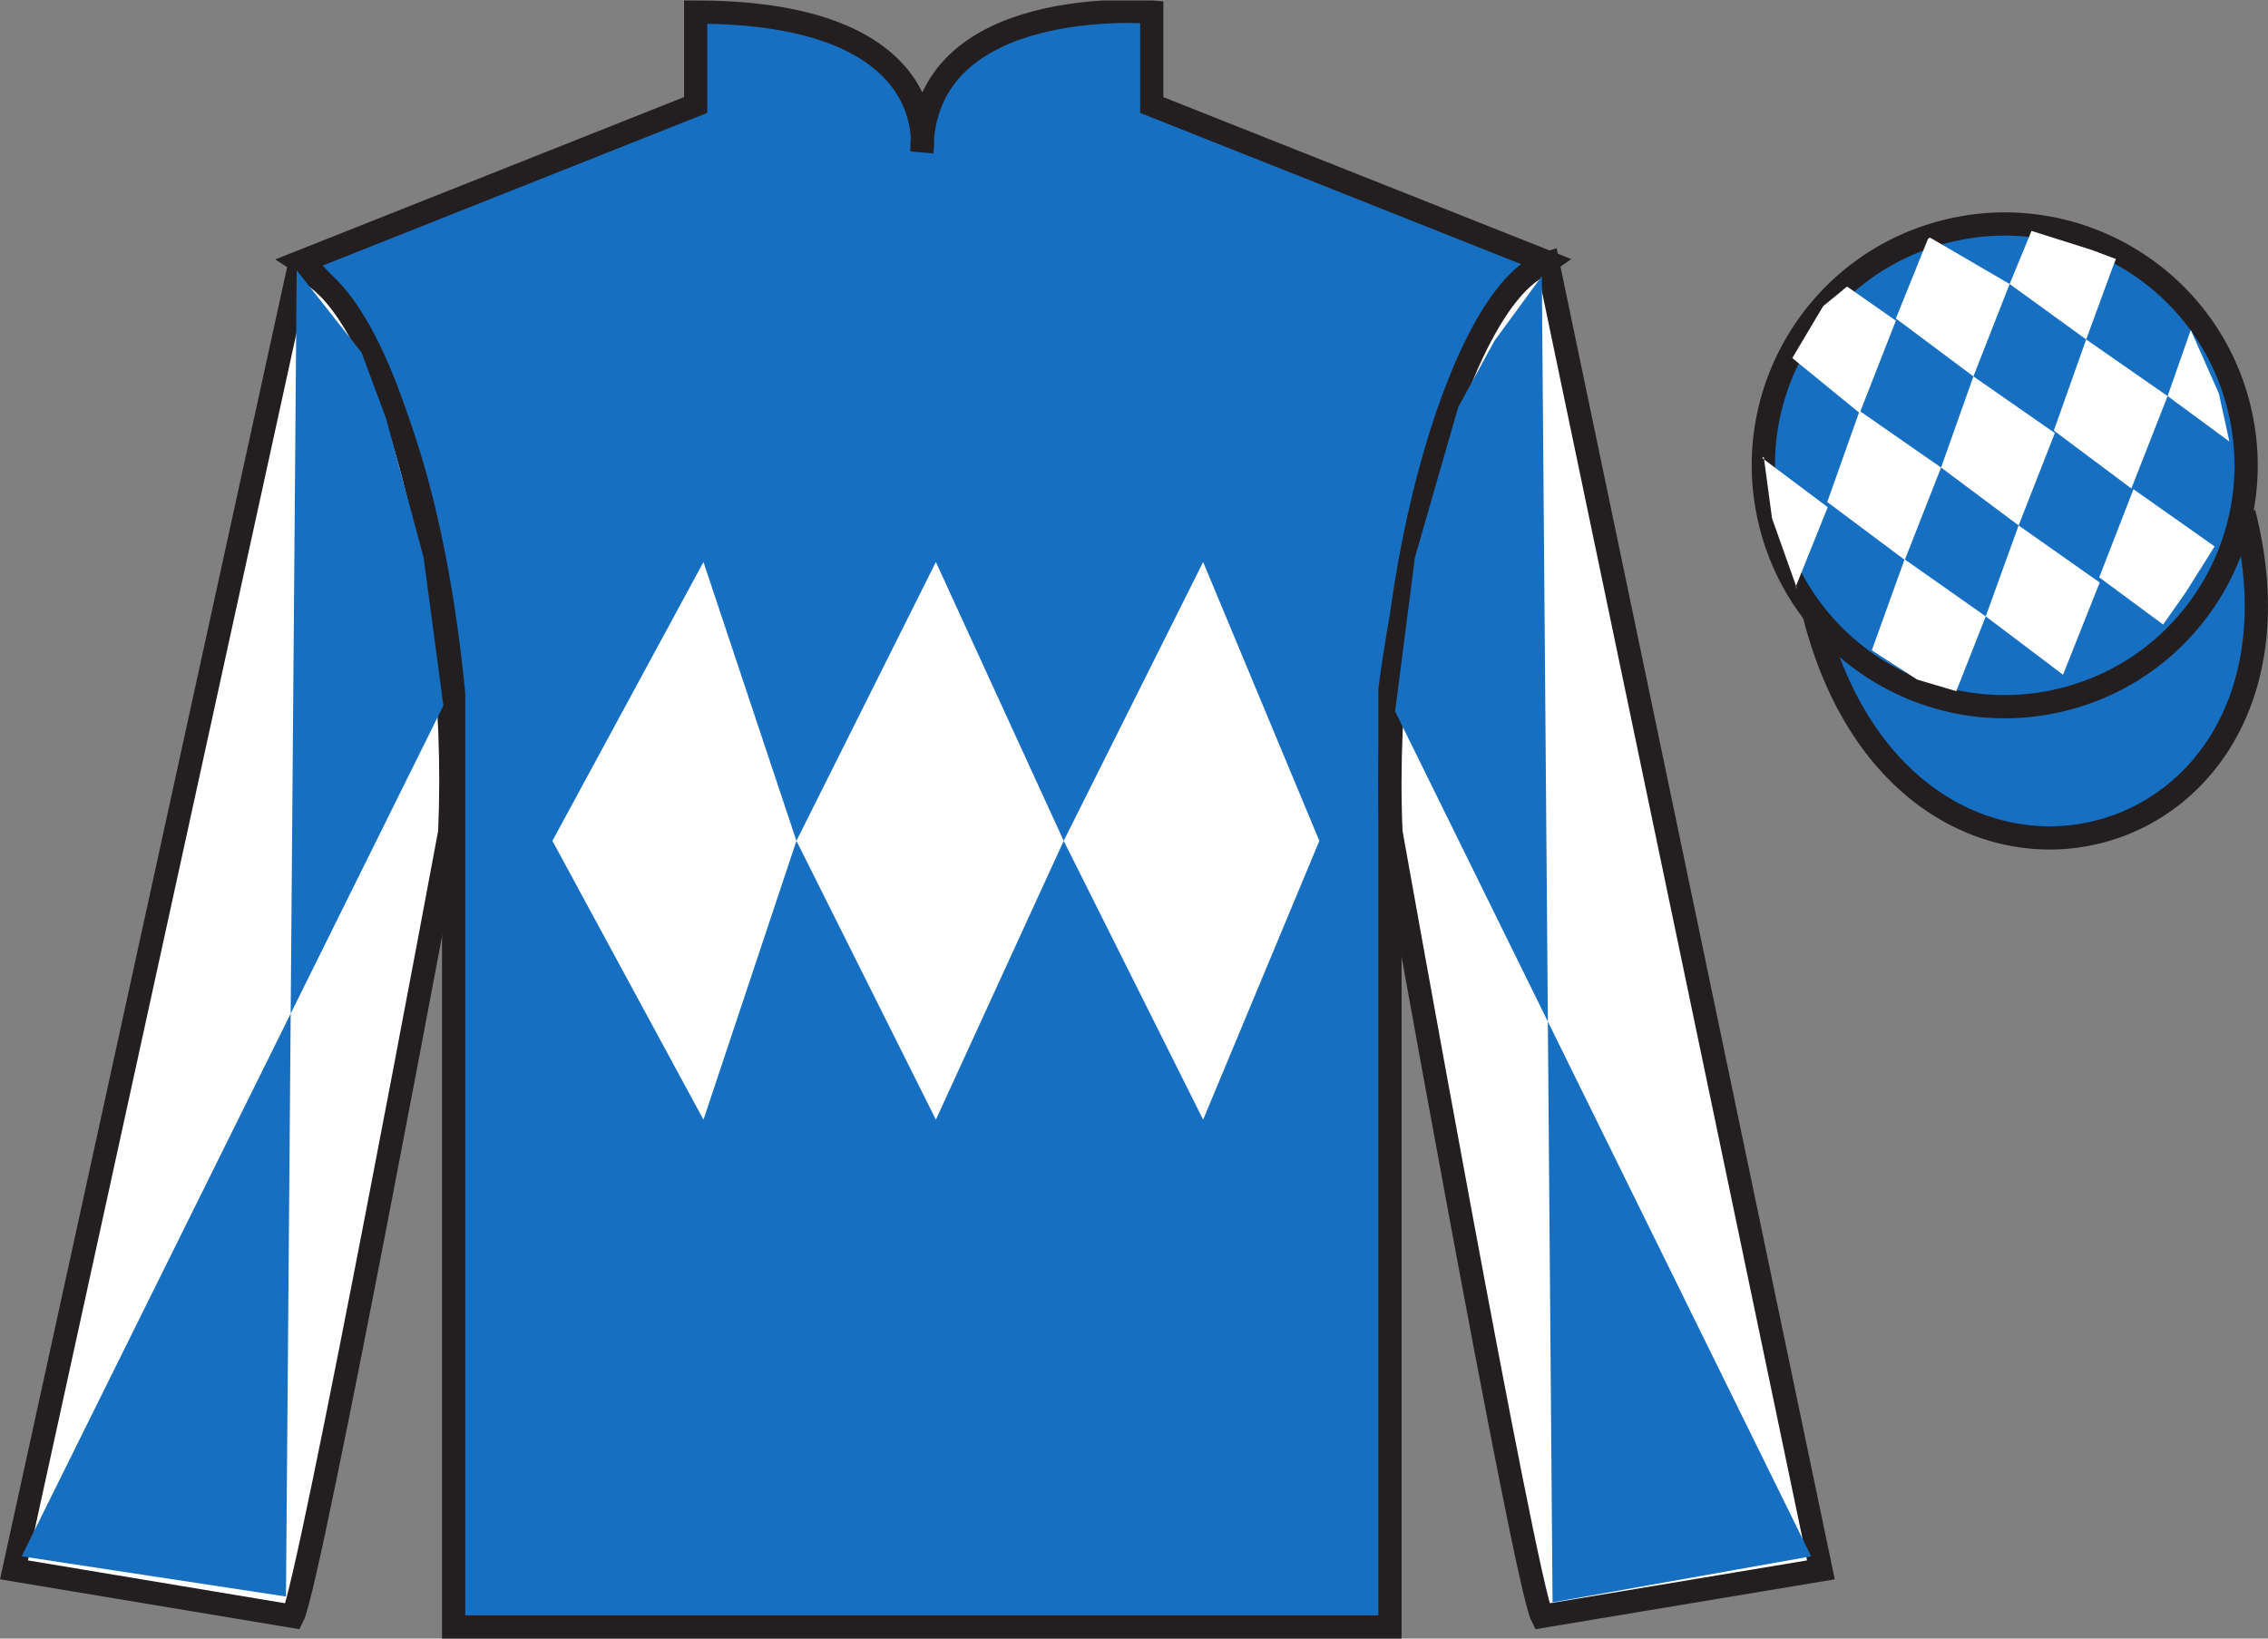
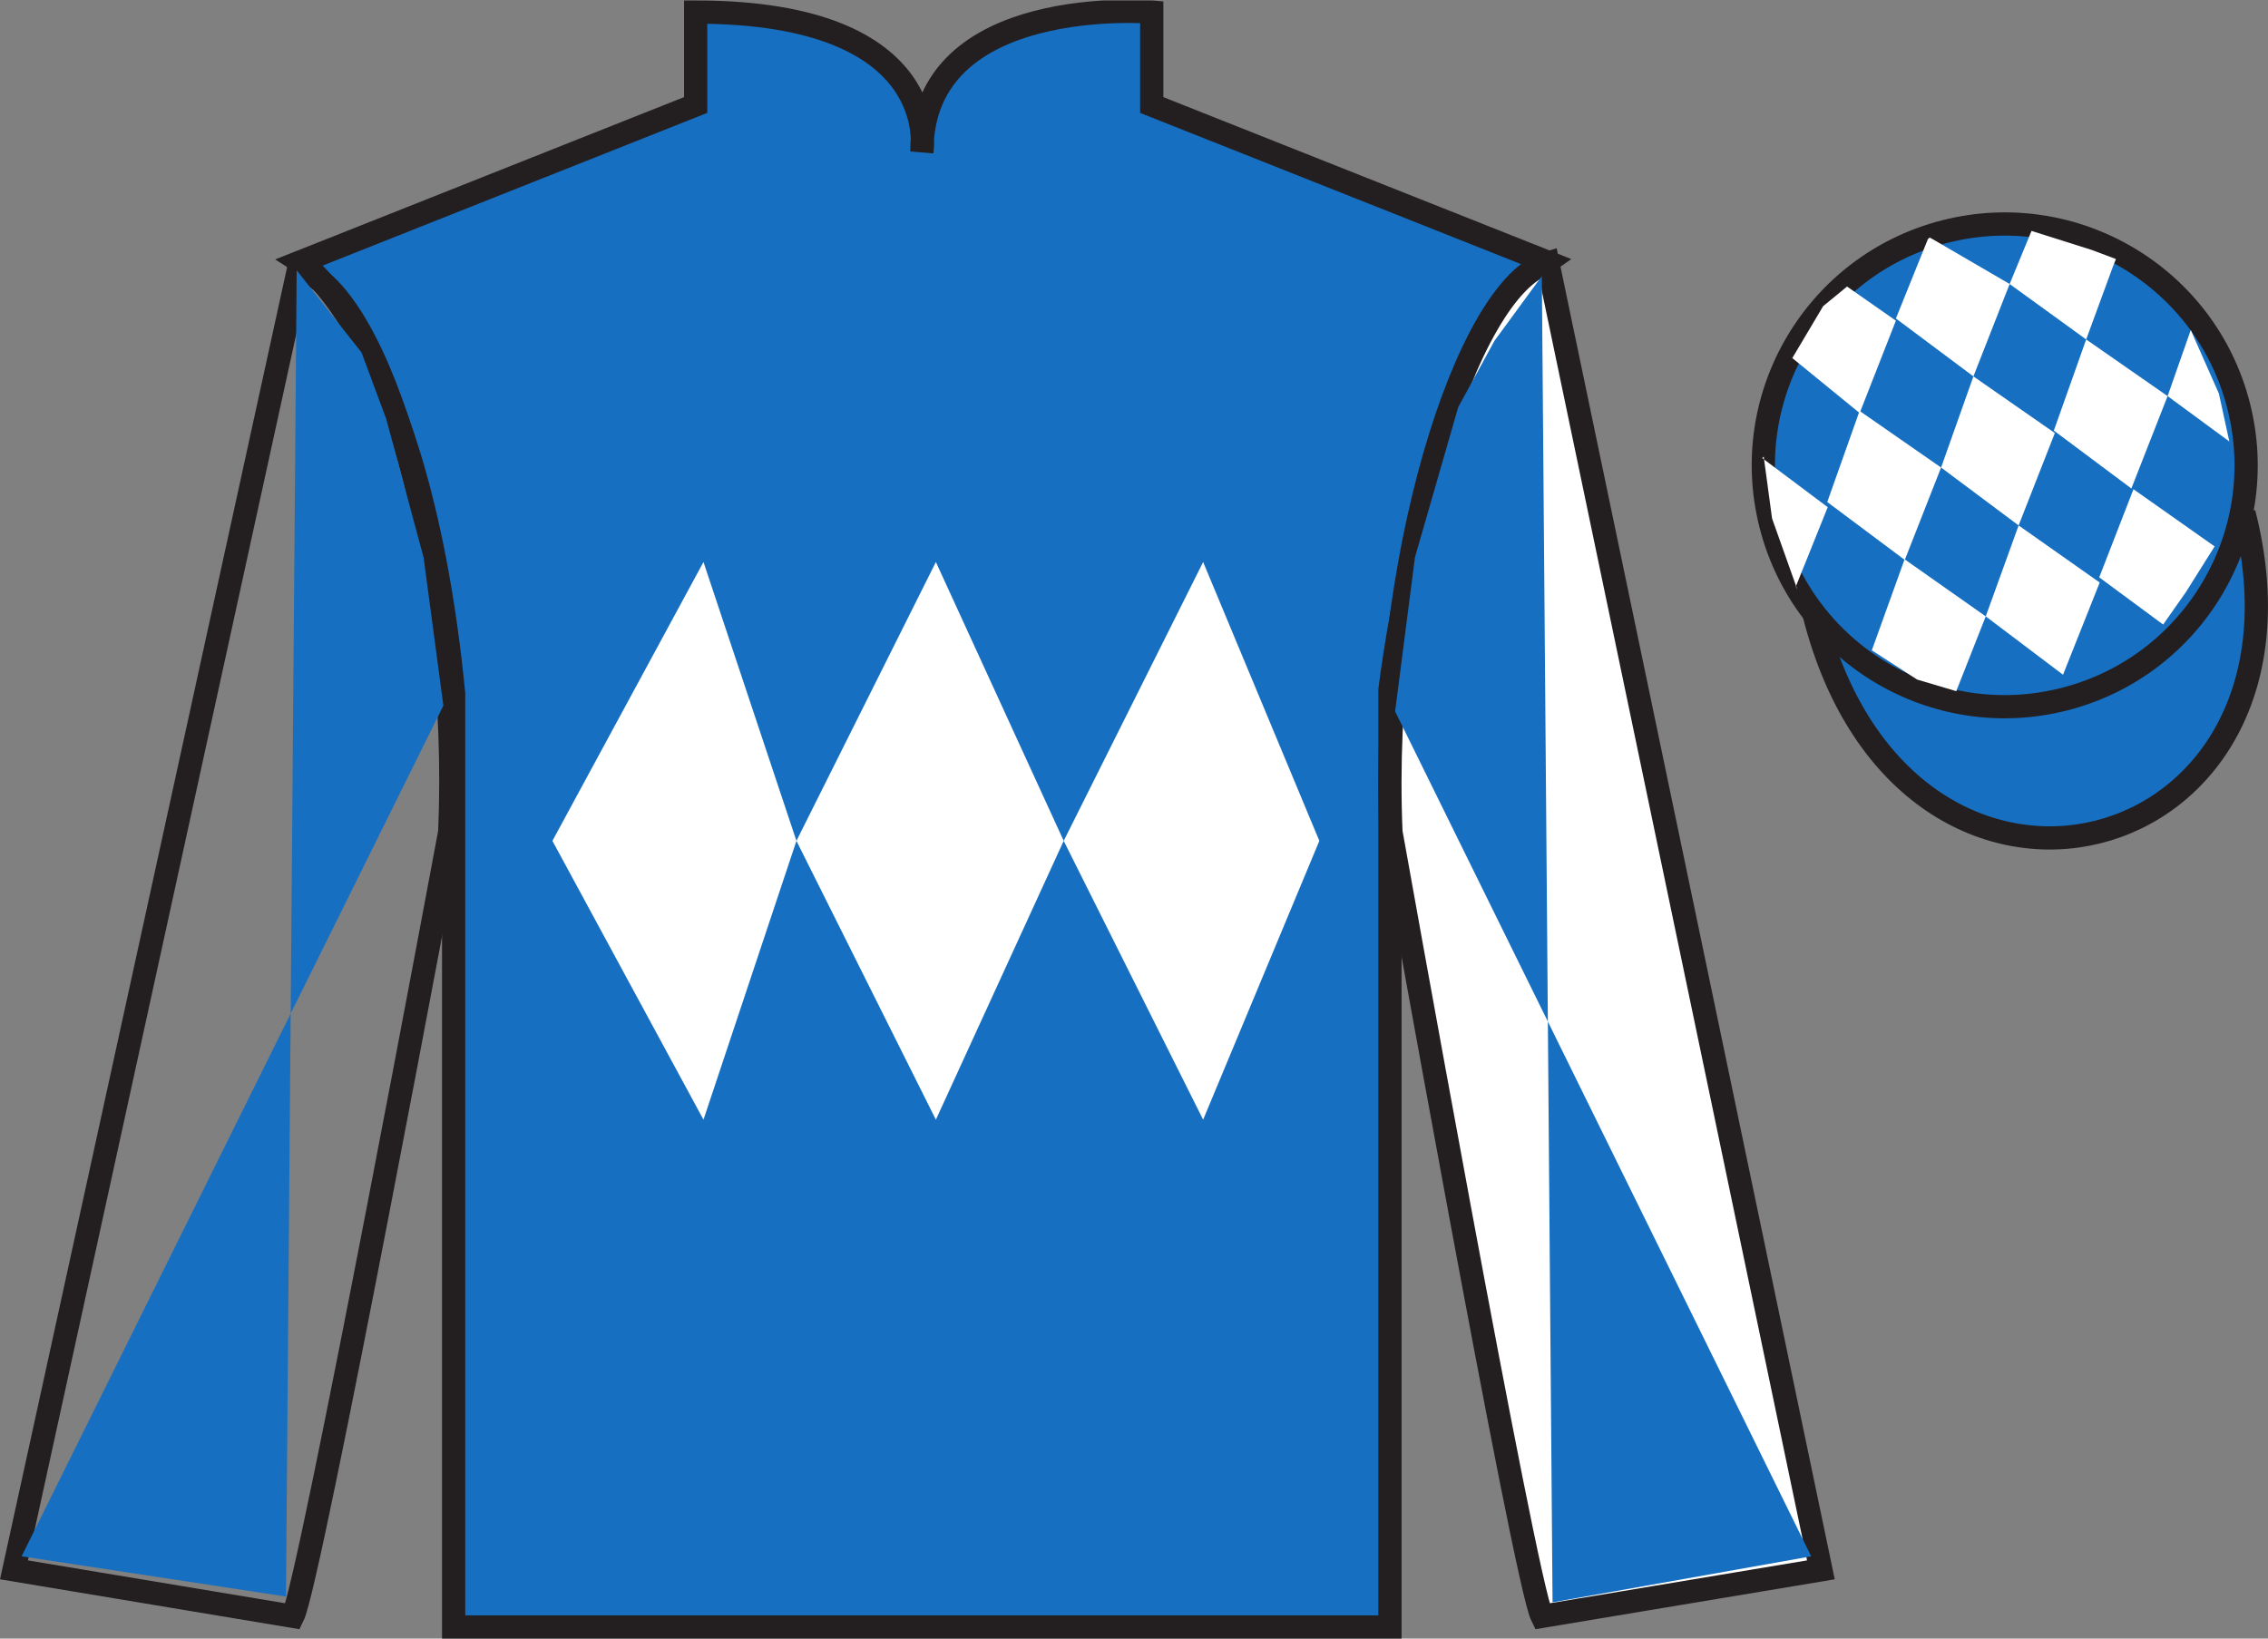
<svg xmlns="http://www.w3.org/2000/svg" width="97.59pt" height="70.52pt" viewBox="0 0 97.59 70.52" version="1.1">
  <rect x="0" y="0" width="97.59" height="70.52" fill="#808080" stroke="none" />
  <defs>
    <clipPath id="clip1">
      <path d="M 0 70.52 L 97.59 70.52 L 97.59 0.02 L 0 0.02 L 0 70.52 Z M 0 70.52 " />
    </clipPath>
  </defs>
  <g id="surface0">
    <g clip-path="url(#clip1)" clip-rule="nonzero">
      <path style=" stroke:none;fill-rule:nonzero;fill:rgb(9.02%,43.529%,75.491%);fill-opacity:1;" d="M 12.934 11.27 C 12.934 11.27 18.02 14.52 19.52 29.855 C 19.52 29.855 19.52 44.855 19.52 70.02 L 59.809 70.02 L 59.809 29.688 C 59.809 29.688 61.602 14.688 66.559 11.27 L 49.559 4.52 L 49.559 0.52 C 49.559 0.52 39.668 -0.312 39.668 6.52 C 39.668 6.52 40.684 0.52 29.934 0.52 L 29.934 4.52 L 12.934 11.27 " />
      <path style="fill:none;stroke-width:10;stroke-linecap:butt;stroke-linejoin:miter;stroke:rgb(13.73%,12.16%,12.549%);stroke-opacity:1;stroke-miterlimit:4;" d="M 129.336 592.505 C 129.336 592.505 180.195 560.005 195.195 406.645 C 195.195 406.645 195.195 256.645 195.195 5.005 L 598.086 5.005 L 598.086 408.325 C 598.086 408.325 616.016 558.325 665.586 592.505 L 495.586 660.005 L 495.586 700.005 C 495.586 700.005 396.68 708.325 396.68 640.005 C 396.68 640.005 406.836 700.005 299.336 700.005 L 299.336 660.005 L 129.336 592.505 Z M 129.336 592.505 " transform="matrix(0.1,0,0,-0.1,0,70.52)" />
-       <path style=" stroke:none;fill-rule:nonzero;fill:rgb(100%,100%,100%);fill-opacity:1;" d="M 12.602 69.562 C 13.352 68.062 19.352 35.812 19.352 35.812 C 19.852 24.312 16.352 12.562 12.852 11.562 L 0.602 67.562 L 12.602 69.562 " />
      <path style="fill:none;stroke-width:10;stroke-linecap:butt;stroke-linejoin:miter;stroke:rgb(13.73%,12.16%,12.549%);stroke-opacity:1;stroke-miterlimit:4;" d="M 126.016 9.575 C 133.516 24.575 193.516 347.075 193.516 347.075 C 198.516 462.075 163.516 579.575 128.516 589.575 L 6.016 29.575 L 126.016 9.575 Z M 126.016 9.575 " transform="matrix(0.1,0,0,-0.1,0,70.52)" />
      <path style=" stroke:none;fill-rule:nonzero;fill:rgb(100%,100%,100%);fill-opacity:1;" d="M 78.352 67.562 L 66.602 11.312 C 63.102 12.312 59.352 24.312 59.852 35.812 C 59.852 35.812 65.602 68.062 66.352 69.562 L 78.352 67.562 " />
      <path style="fill:none;stroke-width:10;stroke-linecap:butt;stroke-linejoin:miter;stroke:rgb(13.73%,12.16%,12.549%);stroke-opacity:1;stroke-miterlimit:4;" d="M 783.516 29.575 L 666.016 592.075 C 631.016 582.075 593.516 462.075 598.516 347.075 C 598.516 347.075 656.016 24.575 663.516 9.575 L 783.516 29.575 Z M 783.516 29.575 " transform="matrix(0.1,0,0,-0.1,0,70.52)" />
      <path style="fill-rule:nonzero;fill:rgb(9.02%,43.529%,75.491%);fill-opacity:1;stroke-width:10;stroke-linecap:butt;stroke-linejoin:miter;stroke:rgb(13.73%,12.16%,12.549%);stroke-opacity:1;stroke-miterlimit:4;" d="M 780.703 440.473 C 820.391 284.848 1004.336 332.427 965.547 484.458 " transform="matrix(0.1,0,0,-0.1,0,70.52)" />
      <path style=" stroke:none;fill-rule:nonzero;fill:rgb(9.02%,43.529%,75.491%);fill-opacity:1;" d="M 88.828 30.09 C 94.387 28.672 97.742 23.016 96.324 17.457 C 94.906 11.902 89.25 8.547 83.691 9.965 C 78.137 11.383 74.781 17.035 76.199 22.594 C 77.617 28.152 83.27 31.508 88.828 30.09 " />
      <path style="fill:none;stroke-width:10;stroke-linecap:butt;stroke-linejoin:miter;stroke:rgb(13.73%,12.16%,12.549%);stroke-opacity:1;stroke-miterlimit:4;" d="M 888.281 404.302 C 943.867 418.481 977.422 475.044 963.242 530.63 C 949.062 586.177 892.5 619.731 836.914 605.552 C 781.367 591.372 747.812 534.848 761.992 479.262 C 776.172 423.677 832.695 390.122 888.281 404.302 Z M 888.281 404.302 " transform="matrix(0.1,0,0,-0.1,0,70.52)" />
      <path style=" stroke:none;fill-rule:nonzero;fill:rgb(100%,100%,100%);fill-opacity:1;" d="M 23.77 36.188 L 30.27 24.188 L 34.27 36.188 L 40.27 24.188 L 45.77 36.188 L 51.77 24.188 L 56.77 36.188 L 51.77 48.188 L 45.77 36.188 L 40.27 48.188 L 34.27 36.188 L 30.27 48.188 L 23.77 36.188 " />
      <path style=" stroke:none;fill-rule:nonzero;fill:rgb(9.02%,43.529%,75.491%);fill-opacity:1;" d="M 12.766 11.633 L 15.555 15.168 L 16.617 18.023 L 18.227 23.992 L 19.078 30.367 L 0.93 66.98 L 12.305 68.711 L 12.766 11.633 " />
      <path style=" stroke:none;fill-rule:nonzero;fill:rgb(9.02%,43.529%,75.491%);fill-opacity:1;" d="M 66.344 11.883 L 64.305 14.668 L 62.746 17.523 L 60.883 23.992 L 60.031 30.617 L 77.934 66.98 L 66.805 68.961 L 66.344 11.883 " />
      <path style=" stroke:none;fill-rule:nonzero;fill:rgb(100%,100%,100%);fill-opacity:1;" d="M 79.477 12.332 L 78.449 13.176 L 77.121 15.41 L 80.02 17.777 L 81.578 13.801 L 79.477 12.332 " />
      <path style=" stroke:none;fill-rule:nonzero;fill:rgb(100%,100%,100%);fill-opacity:1;" d="M 83.168 10.297 L 83.031 10.223 L 82.957 10.289 L 81.578 13.707 L 84.914 16.199 L 86.473 12.223 L 83.168 10.297 " />
      <path style=" stroke:none;fill-rule:nonzero;fill:rgb(100%,100%,100%);fill-opacity:1;" d="M 90.008 10.758 L 87.414 9.938 L 86.473 12.223 L 89.766 14.609 L 90.922 11.461 L 91.047 11.148 L 90.008 10.758 " />
      <path style=" stroke:none;fill-rule:nonzero;fill:rgb(100%,100%,100%);fill-opacity:1;" d="M 80.016 17.684 L 78.625 21.605 L 81.961 24.098 L 83.523 20.121 L 80.016 17.684 " />
      <path style=" stroke:none;fill-rule:nonzero;fill:rgb(100%,100%,100%);fill-opacity:1;" d="M 84.914 16.199 L 83.523 20.121 L 86.859 22.613 L 88.418 18.637 L 84.914 16.199 " />
      <path style=" stroke:none;fill-rule:nonzero;fill:rgb(100%,100%,100%);fill-opacity:1;" d="M 89.766 14.609 L 88.375 18.531 L 91.711 21.023 L 93.27 17.047 L 89.766 14.609 " />
      <path style=" stroke:none;fill-rule:nonzero;fill:rgb(100%,100%,100%);fill-opacity:1;" d="M 81.953 24.07 L 80.543 27.988 L 82.492 29.246 L 84.176 29.746 L 85.445 26.527 L 81.953 24.07 " />
      <path style=" stroke:none;fill-rule:nonzero;fill:rgb(100%,100%,100%);fill-opacity:1;" d="M 86.859 22.613 L 85.445 26.527 L 88.77 29.039 L 90.348 25.07 L 86.859 22.613 " />
      <path style=" stroke:none;fill-rule:nonzero;fill:rgb(100%,100%,100%);fill-opacity:1;" d="M 91.801 21.055 L 90.328 24.848 L 93.078 26.879 L 94.066 25.469 L 95.293 23.516 L 91.801 21.055 " />
      <path style=" stroke:none;fill-rule:nonzero;fill:rgb(100%,100%,100%);fill-opacity:1;" d="M 75.828 19.715 L 75.891 19.652 L 76.25 22.312 L 77.336 25.367 L 77.273 25.242 L 78.645 21.828 L 75.828 19.715 " />
      <path style=" stroke:none;fill-rule:nonzero;fill:rgb(100%,100%,100%);fill-opacity:1;" d="M 94.266 14.203 L 94.266 14.203 L 93.27 17.047 L 95.926 19 L 95.477 16.938 L 94.266 14.203 " />
    </g>
  </g>
</svg>